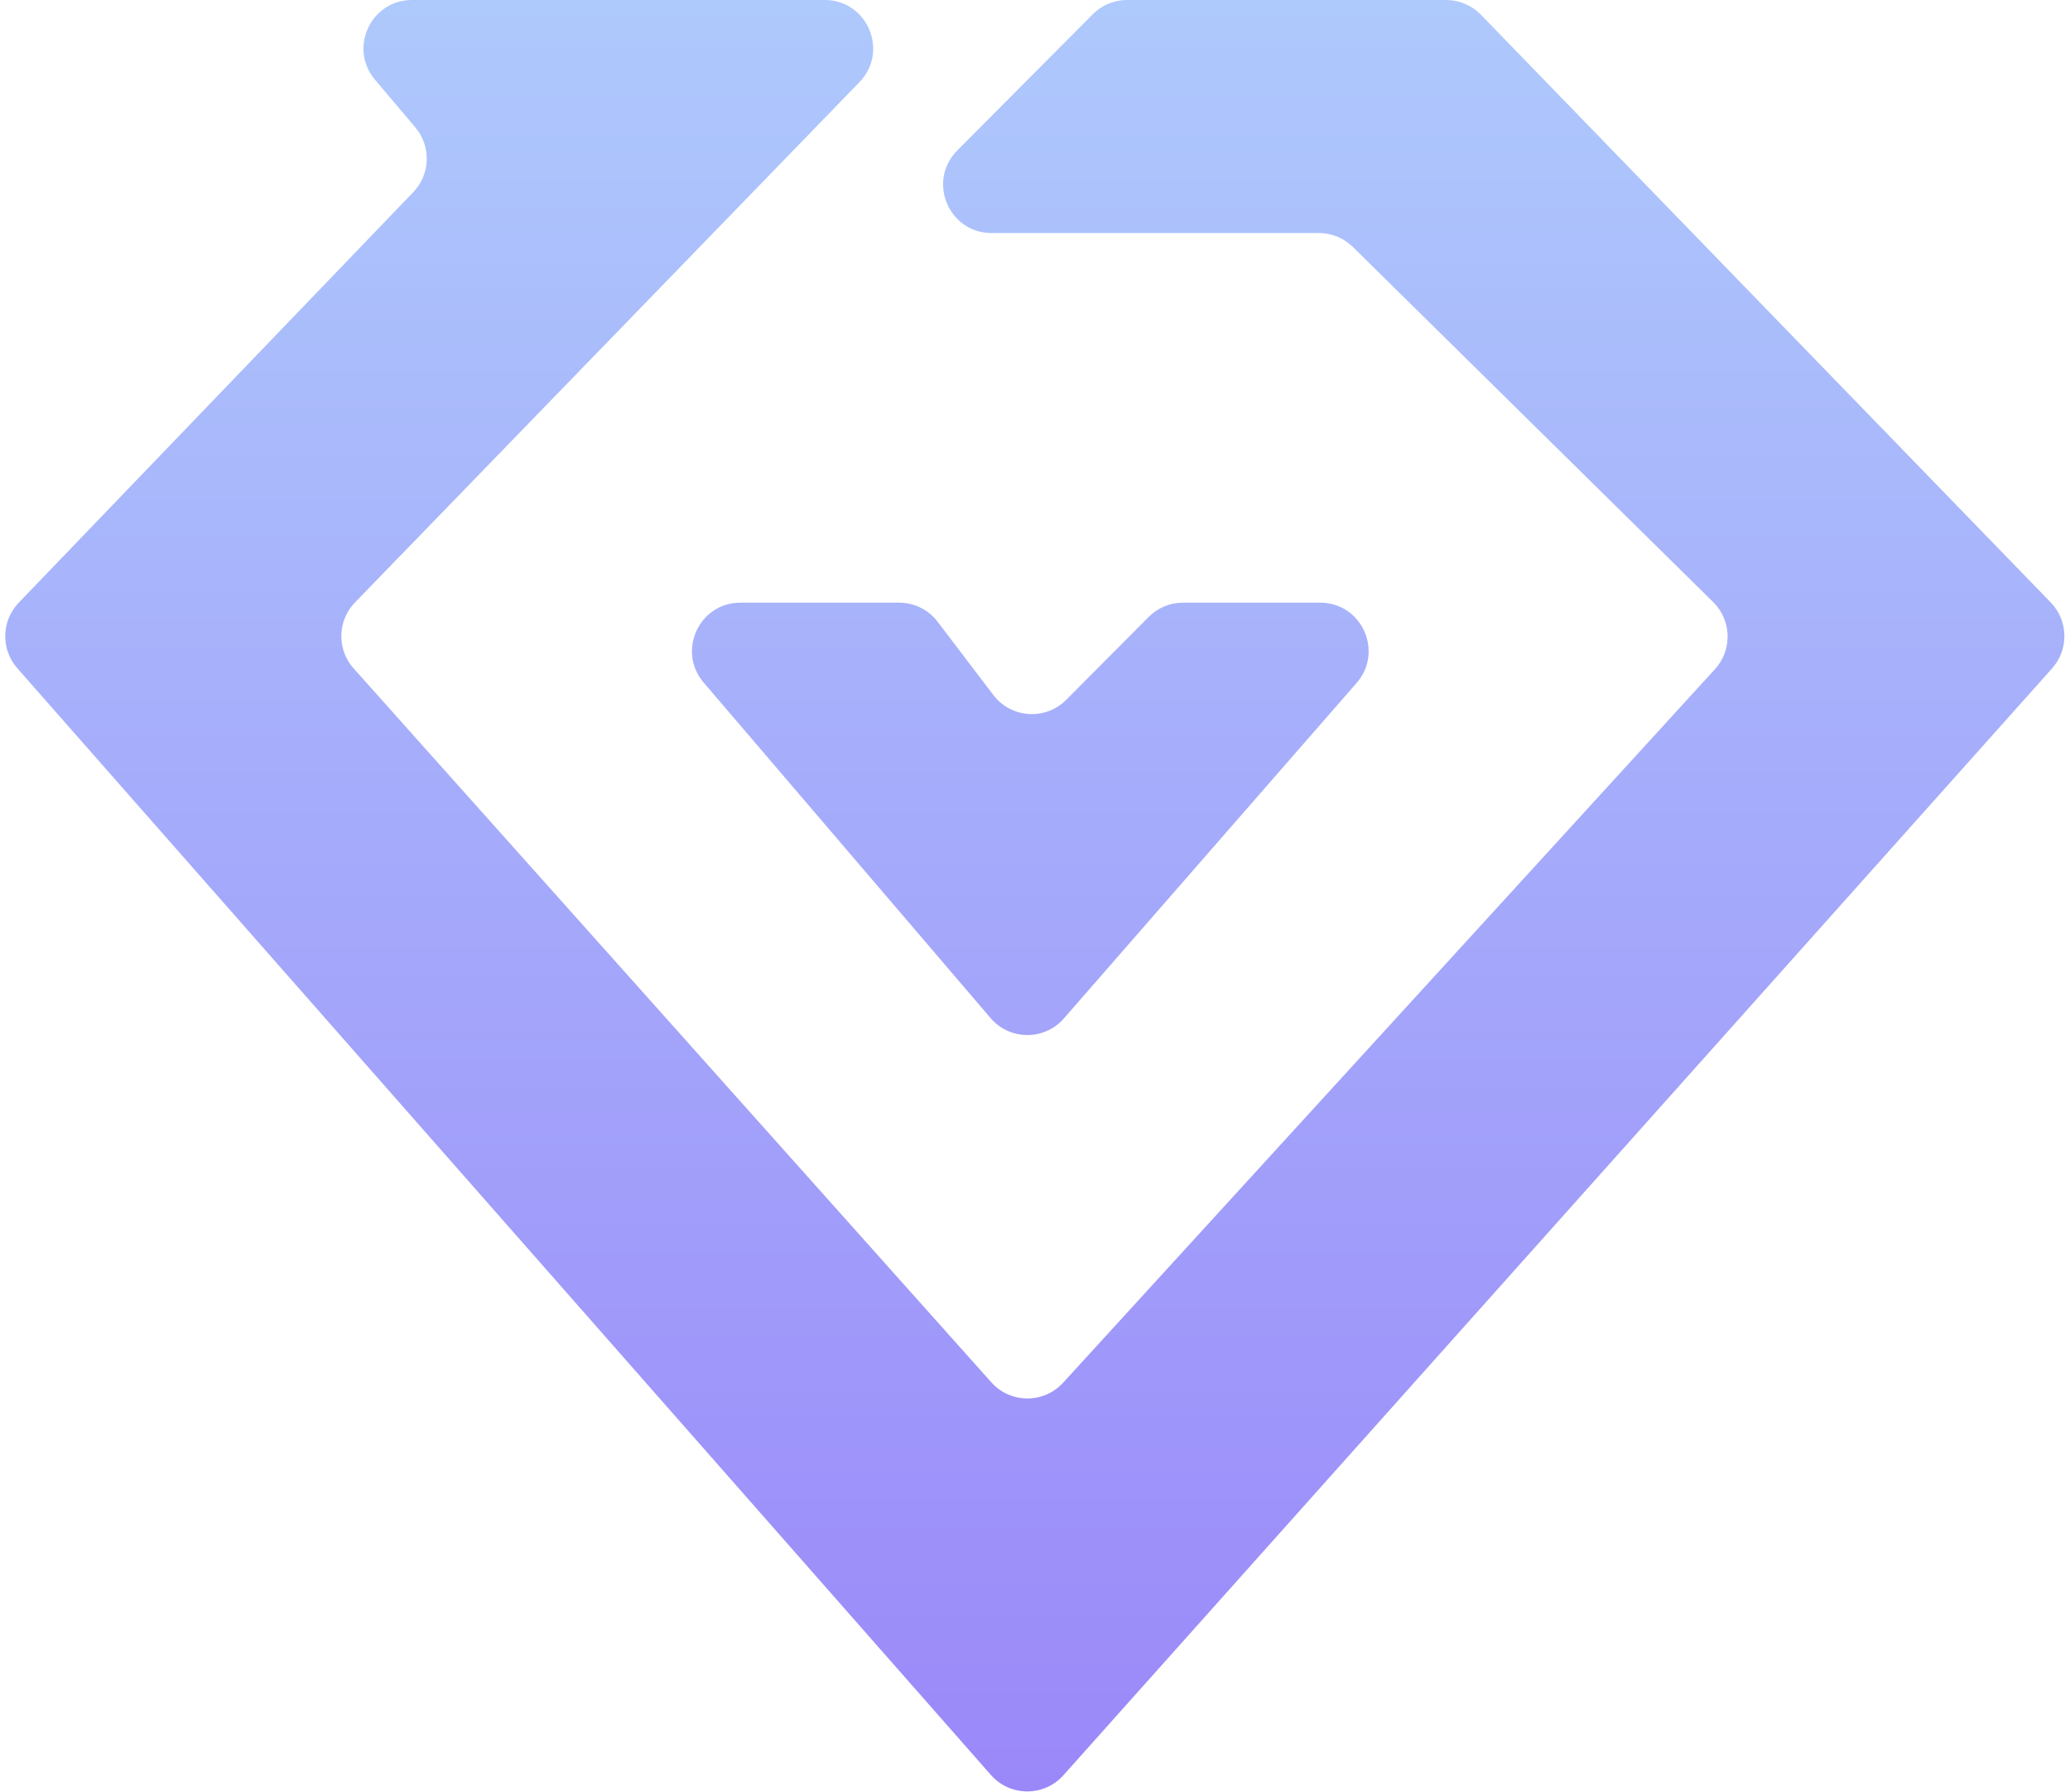
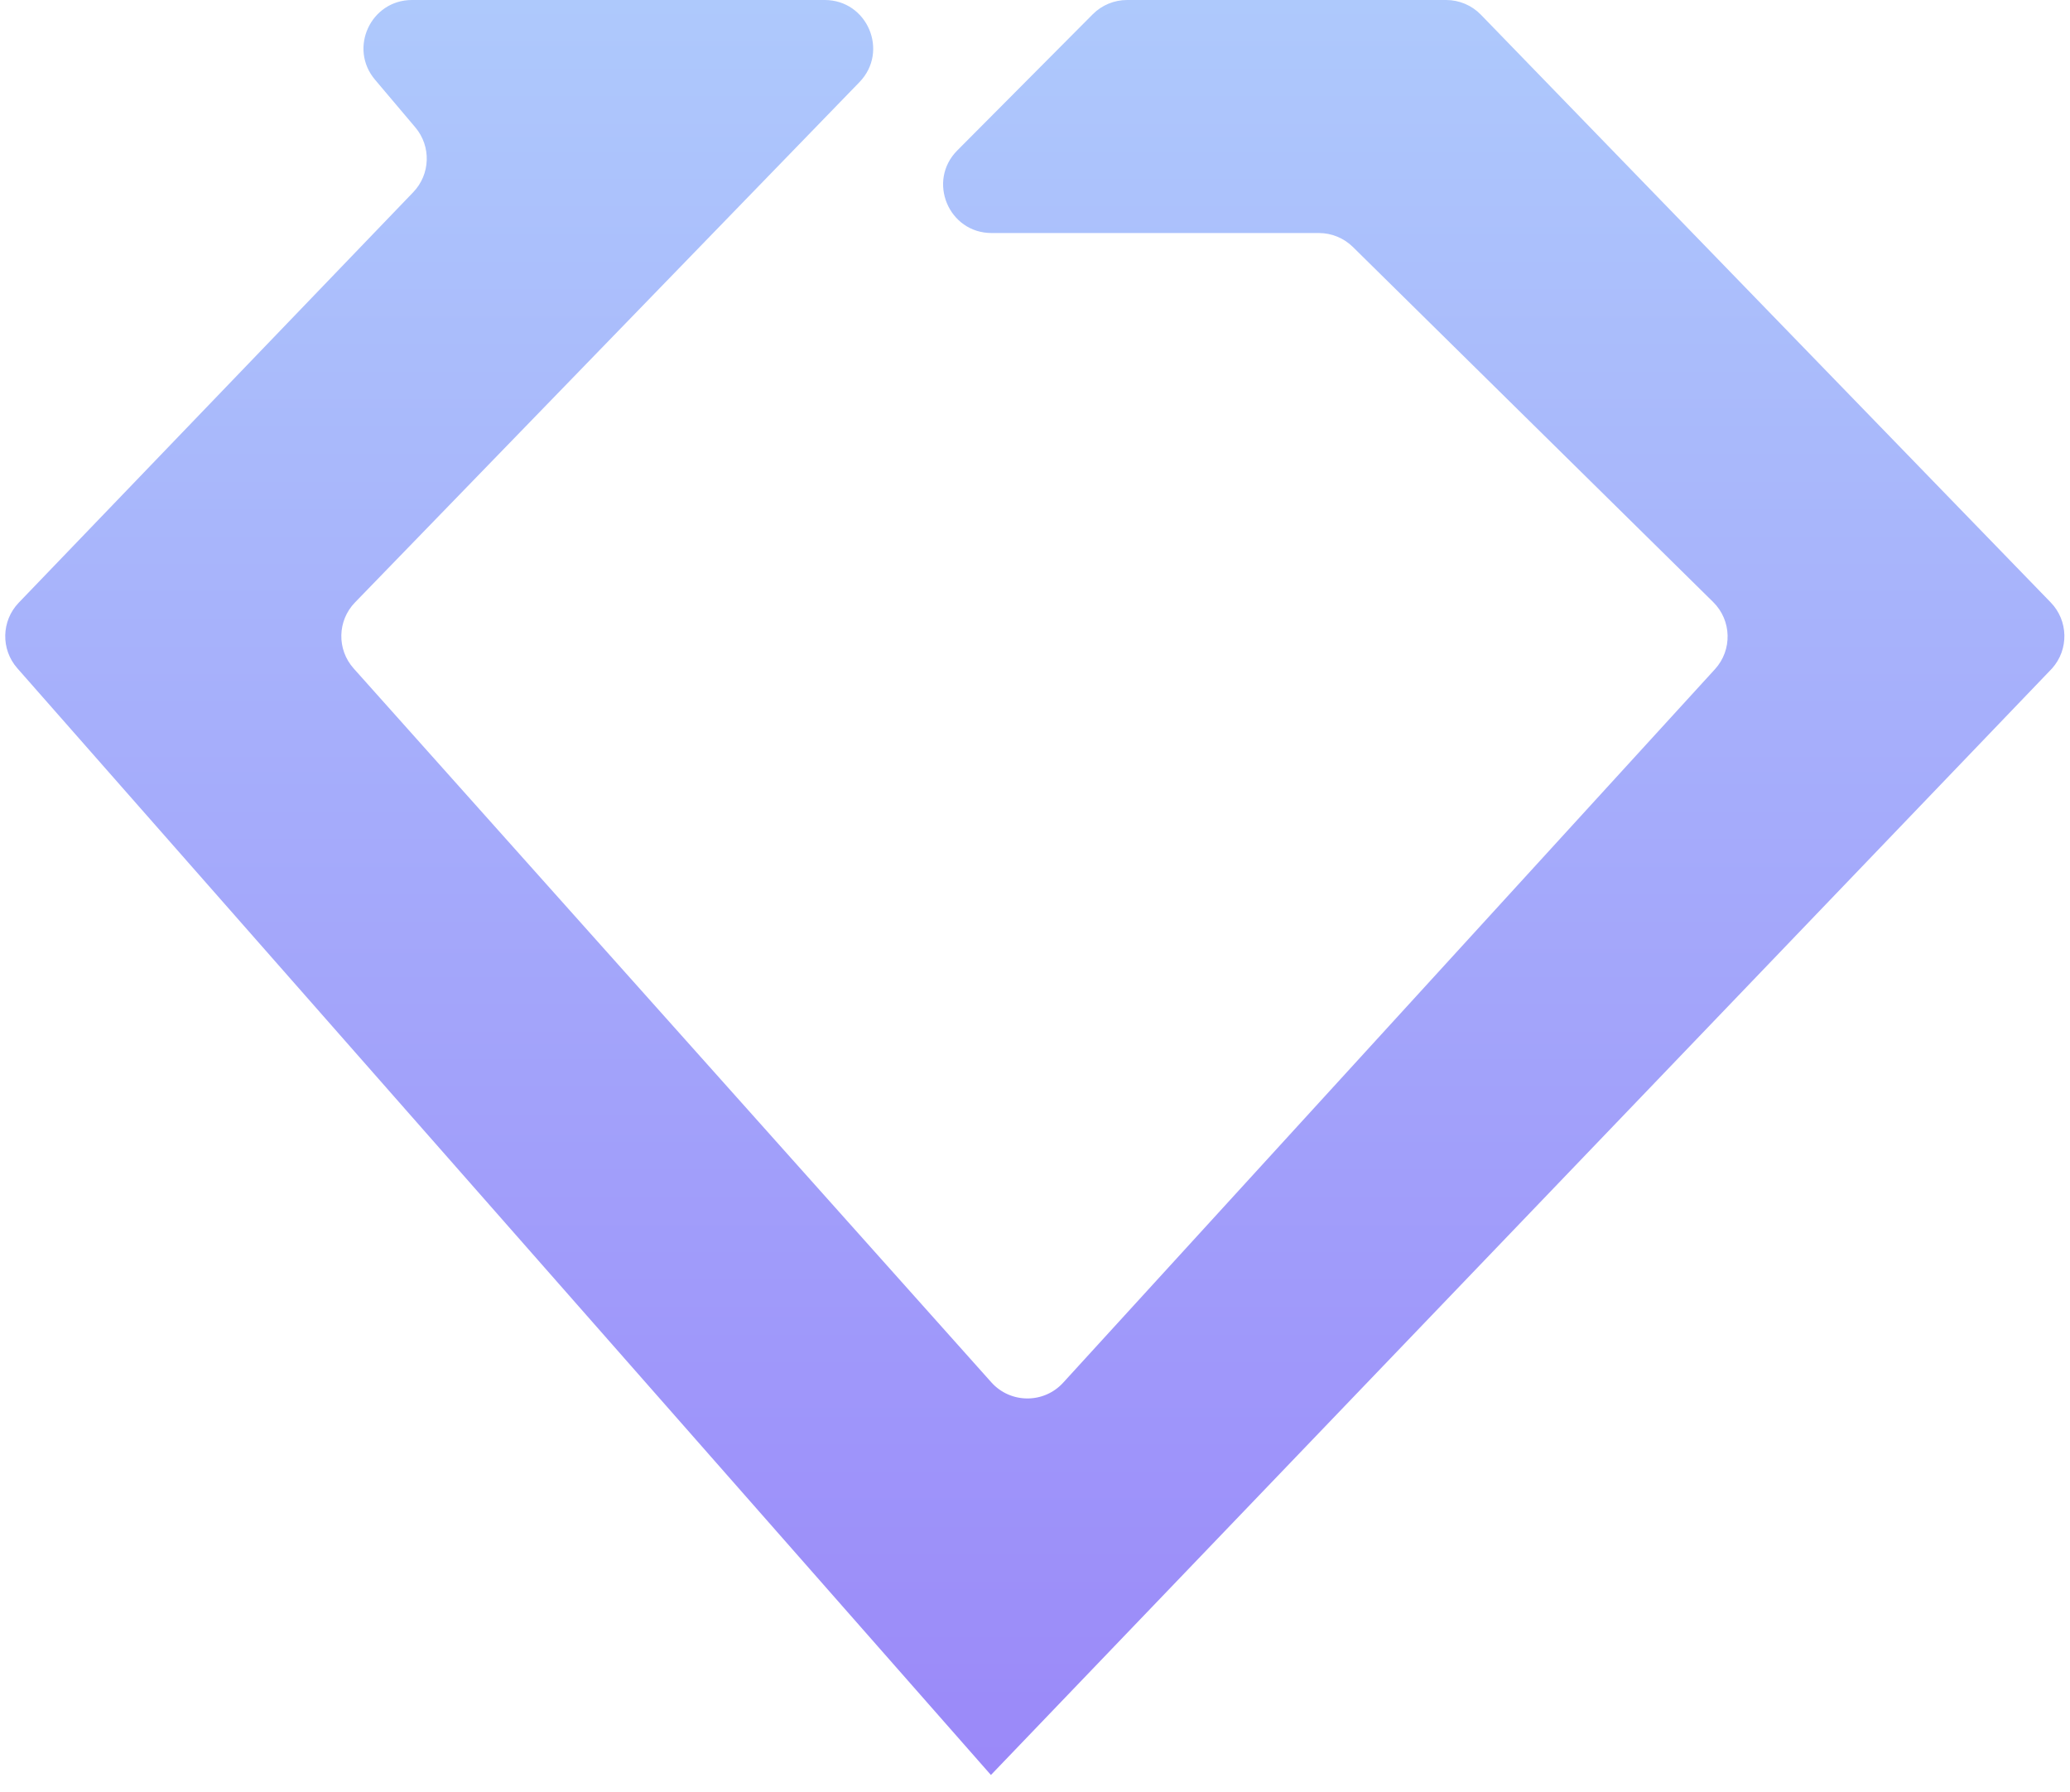
<svg xmlns="http://www.w3.org/2000/svg" width="171" height="148" viewBox="0 0 171 148" fill="none">
-   <path d="M68.126 0H34.033C30.628 0 28.78 3.983 30.979 6.583L34.308 10.52C35.632 12.085 35.558 14.397 34.138 15.875L1.549 49.781C0.108 51.281 0.056 53.634 1.43 55.196L81.859 146.613C83.444 148.414 86.247 148.424 87.846 146.635L169.52 55.21C170.917 53.646 170.869 51.267 169.408 49.761L122.335 1.215C121.582 0.439 120.546 0 119.463 0H93.106C92.041 0 91.021 0.424 90.27 1.179L79.08 12.427C76.57 14.95 78.357 19.248 81.916 19.248H108.952C110.003 19.248 111.011 19.661 111.76 20.399L141.524 49.73C143.055 51.239 143.12 53.69 141.669 55.277L87.826 114.209C86.228 115.958 83.468 115.943 81.89 114.176L29.213 55.21C27.816 53.646 27.864 51.267 29.325 49.761L70.998 6.785C73.458 4.247 71.66 0 68.126 0Z" fill="url(#paint0_linear_806_1934)" />
-   <path d="M74.273 49.779H61.169C57.754 49.779 55.909 53.783 58.129 56.379L81.83 84.092C83.416 85.947 86.279 85.961 87.884 84.122L112.069 56.409C114.327 53.821 112.489 49.779 109.055 49.779H97.728C96.663 49.779 95.643 50.203 94.892 50.958L88.078 57.806C86.367 59.527 83.529 59.339 82.059 57.407L77.456 51.357C76.7 50.362 75.522 49.779 74.273 49.779Z" fill="url(#paint1_linear_806_1934)" />
+   <path d="M68.126 0H34.033C30.628 0 28.78 3.983 30.979 6.583L34.308 10.52C35.632 12.085 35.558 14.397 34.138 15.875L1.549 49.781C0.108 51.281 0.056 53.634 1.43 55.196L81.859 146.613L169.52 55.21C170.917 53.646 170.869 51.267 169.408 49.761L122.335 1.215C121.582 0.439 120.546 0 119.463 0H93.106C92.041 0 91.021 0.424 90.27 1.179L79.08 12.427C76.57 14.95 78.357 19.248 81.916 19.248H108.952C110.003 19.248 111.011 19.661 111.76 20.399L141.524 49.73C143.055 51.239 143.12 53.69 141.669 55.277L87.826 114.209C86.228 115.958 83.468 115.943 81.89 114.176L29.213 55.21C27.816 53.646 27.864 51.267 29.325 49.761L70.998 6.785C73.458 4.247 71.66 0 68.126 0Z" fill="url(#paint0_linear_806_1934)" />
  <defs>
    <linearGradient id="paint0_linear_806_1934" x1="85.5" y1="0" x2="85.5" y2="150" gradientUnits="userSpaceOnUse">
      <stop stop-color="#AEC9FC" />
      <stop offset="1" stop-color="#9A87F9" />
    </linearGradient>
    <linearGradient id="paint1_linear_806_1934" x1="85.5" y1="0" x2="85.5" y2="150" gradientUnits="userSpaceOnUse">
      <stop stop-color="#AEC9FC" />
      <stop offset="1" stop-color="#9A87F9" />
    </linearGradient>
  </defs>
</svg>